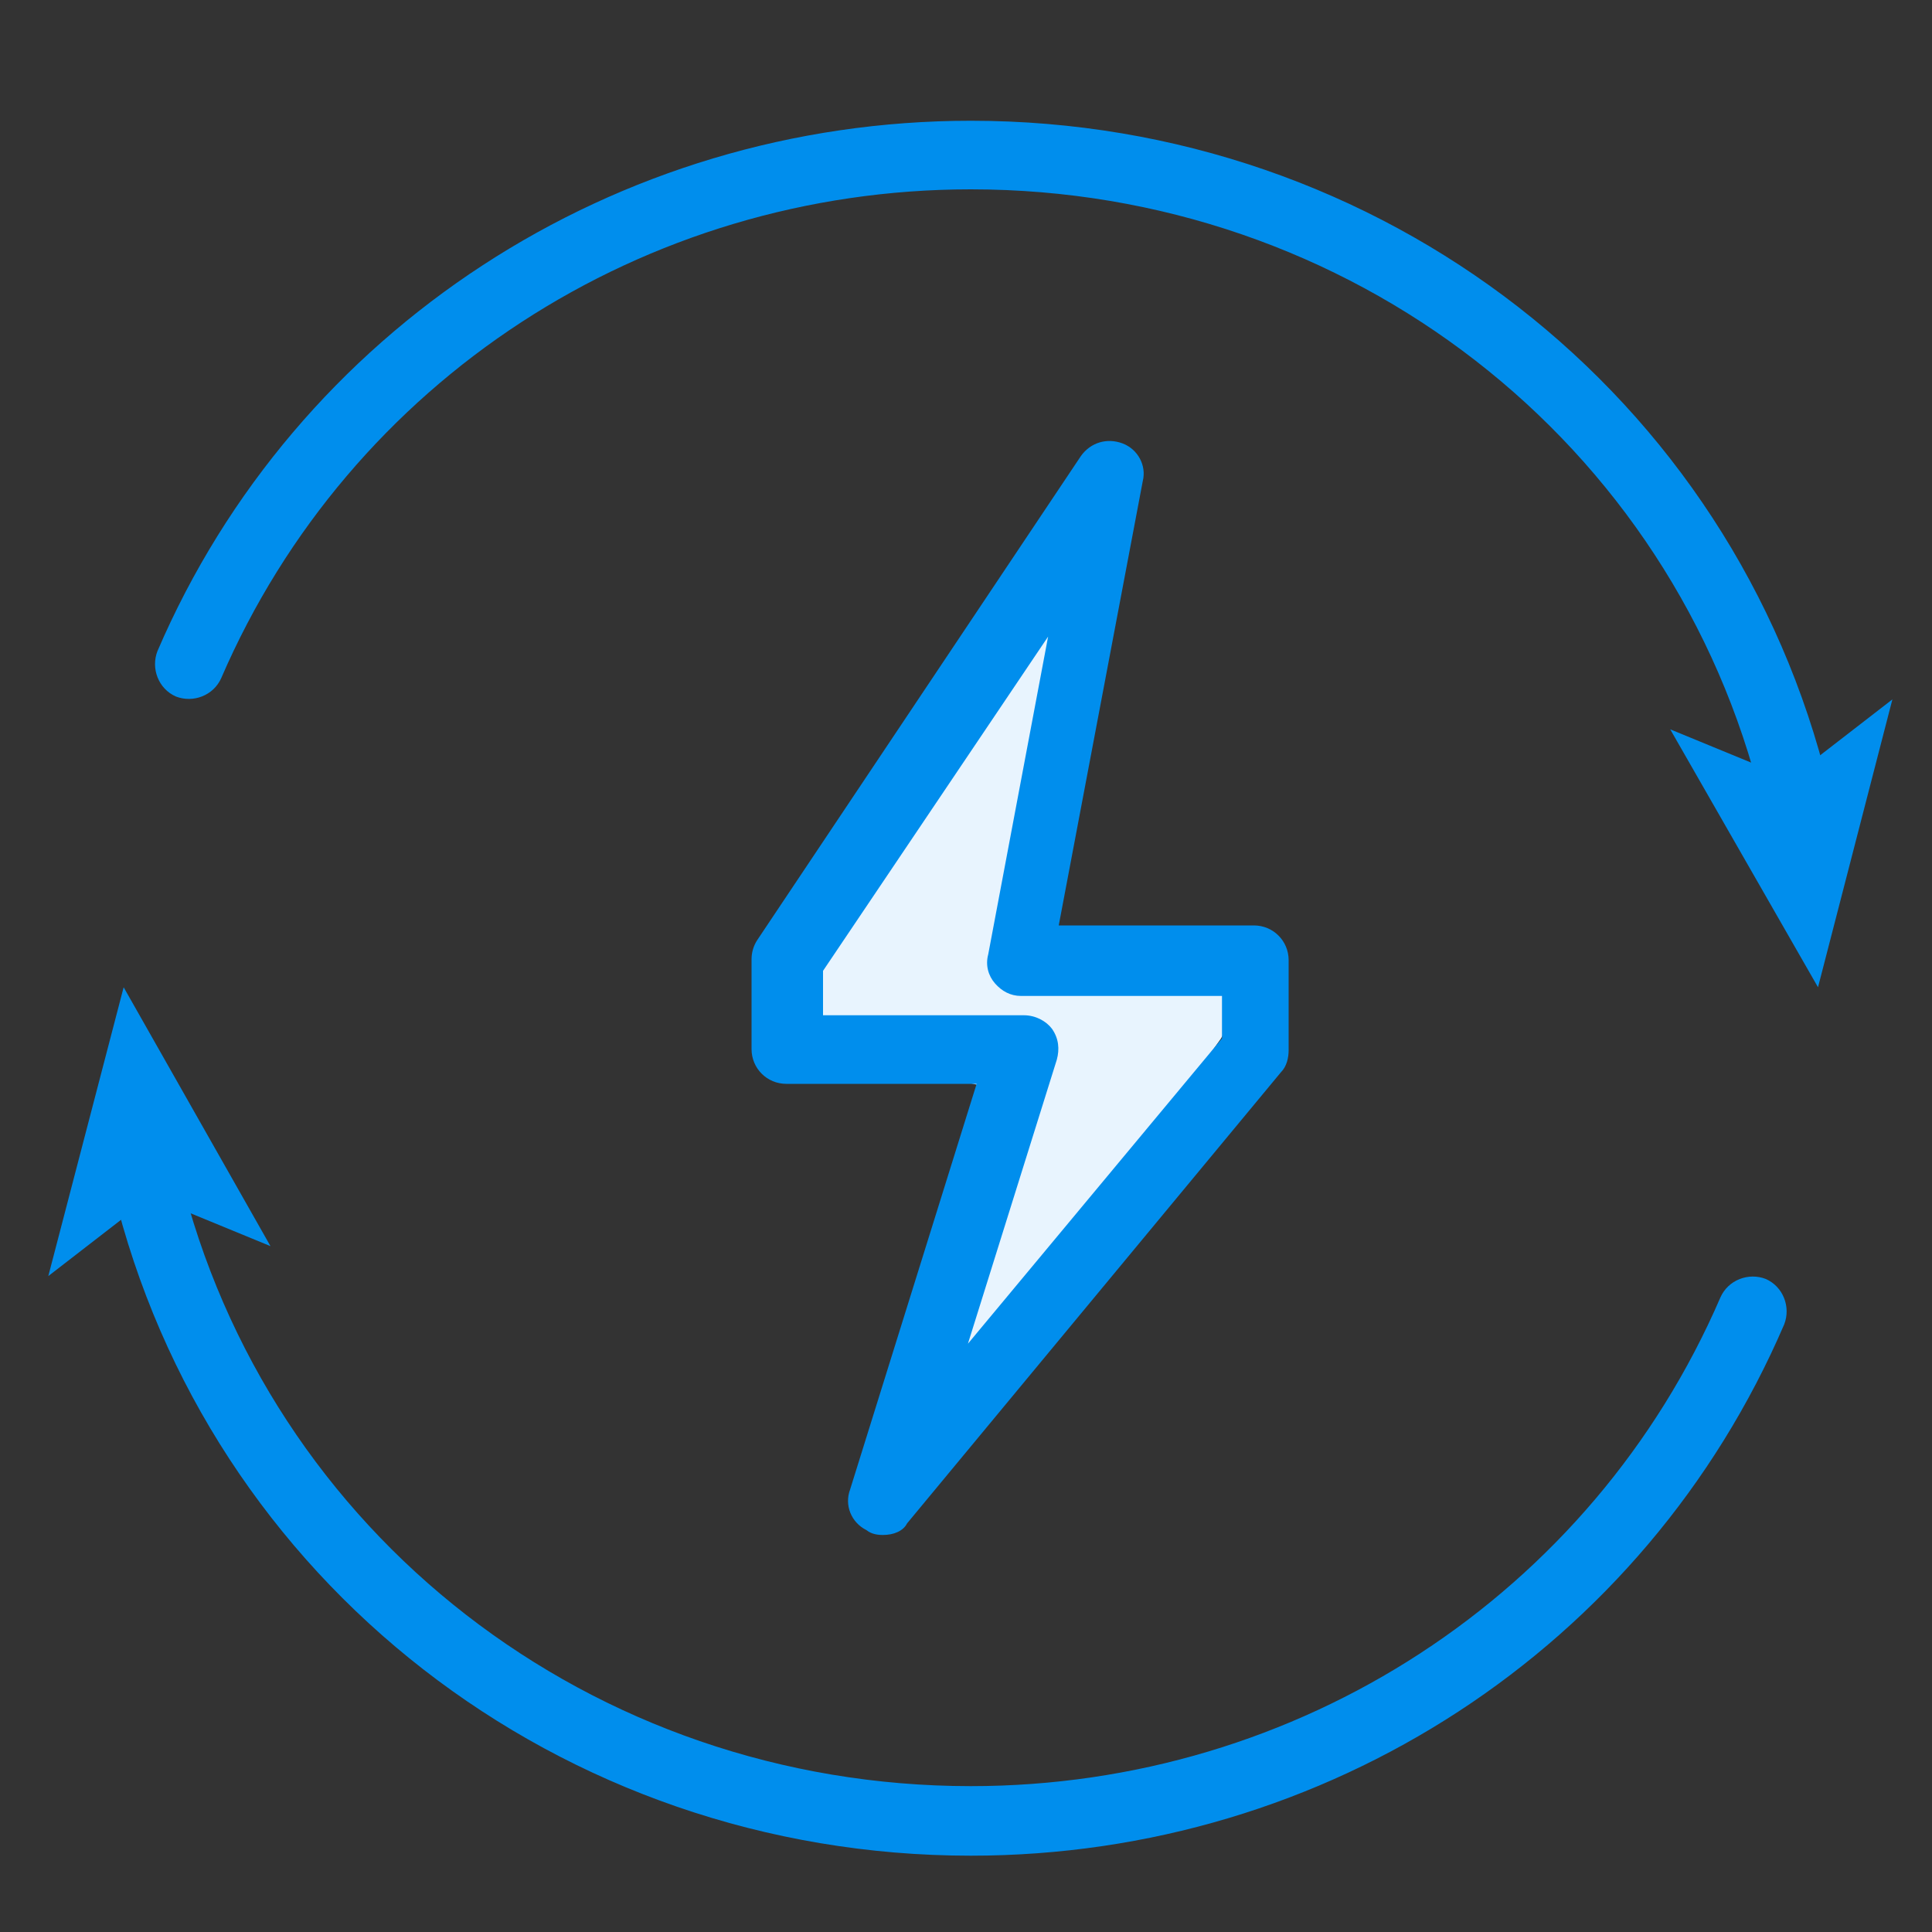
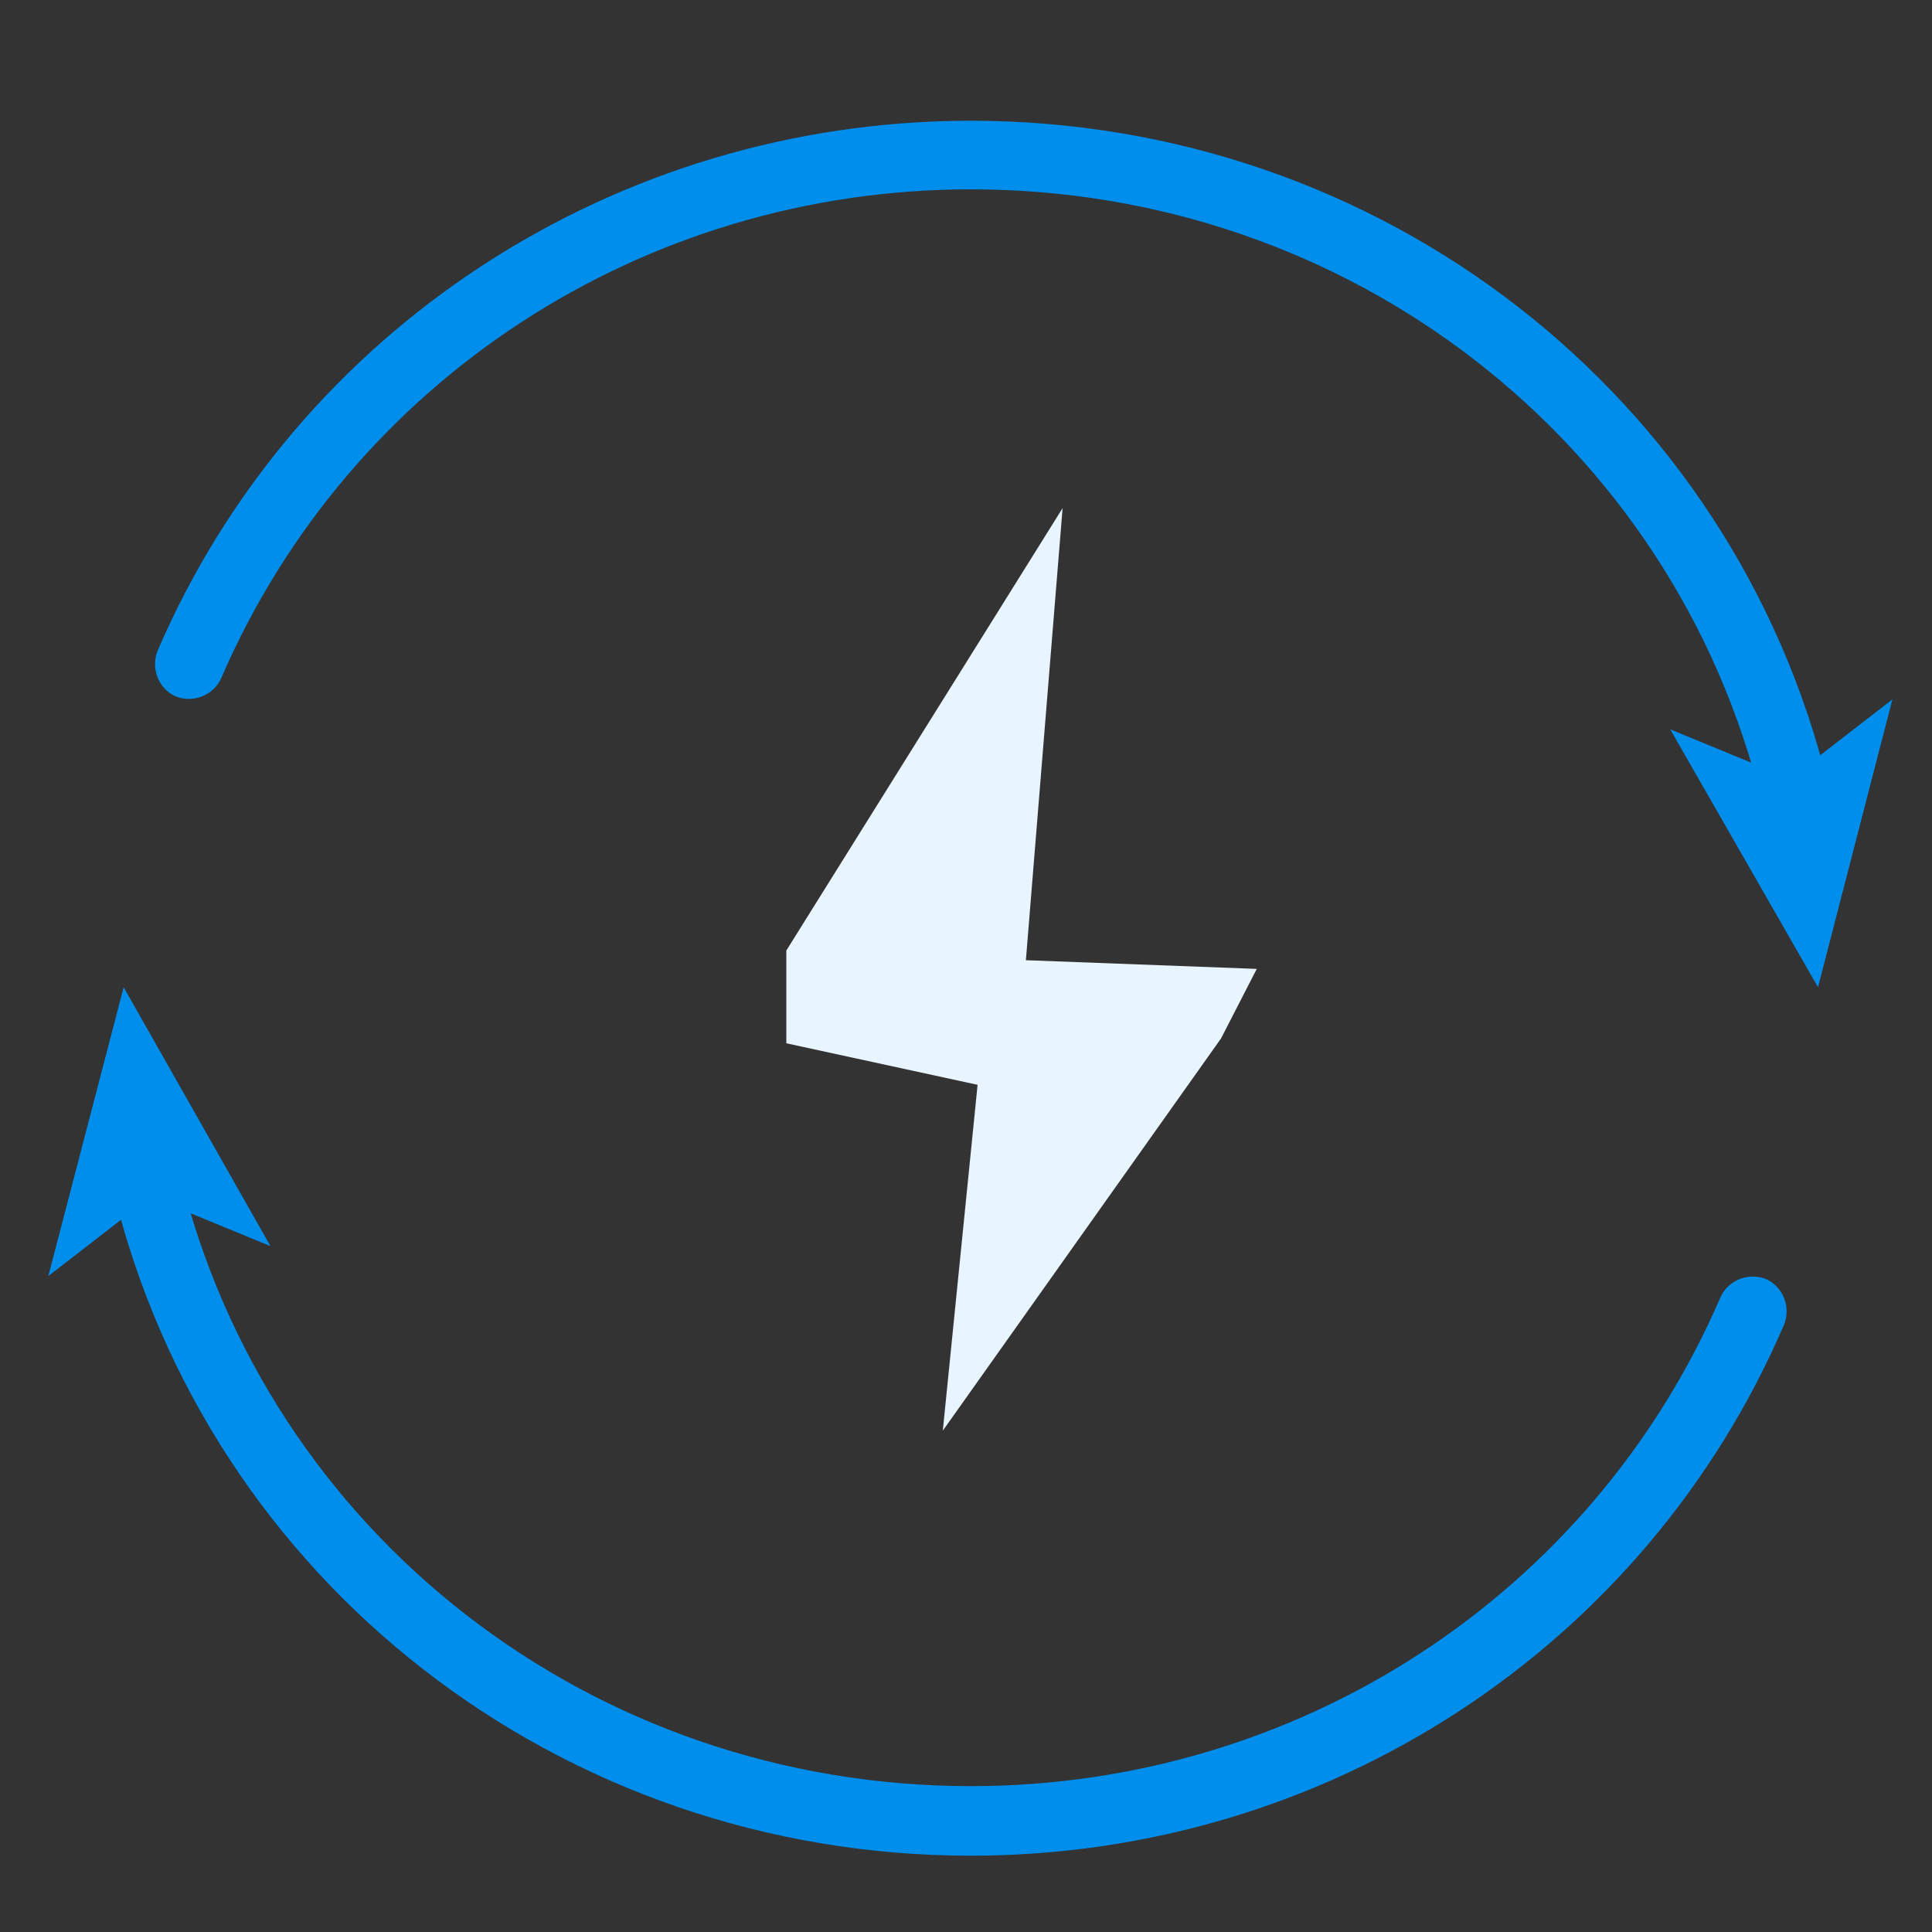
<svg xmlns="http://www.w3.org/2000/svg" version="1.1" id="图层_1" x="0px" y="0px" viewBox="-299 201 200 200" style="enable-background:new -299 201 200 200;" xml:space="preserve">
  <rect x="-299" y="201" width="200" height="200" fill="#333333" stroke="none" />
  <style type="text/css">
	.st0{fill:#E8F4FE;}
	.st1{fill:#008EED;}
</style>
  <polygon class="st0" points="-189,253.6 -192.8,300.4 -168.9,301.3 -172.6,308.5 -201.4,349.1 -197.8,313.3 -217.6,309   -217.6,299.4 " />
  <path class="st1" d="M-198.5,393.1c-42.5,0-79-28.4-88.8-69c-0.5-1.9,0.7-3.8,2.6-4.3c1.9-0.5,3.8,0.7,4.3,2.6  c9.1,37.4,42.7,63.5,81.9,63.5c33.9,0,64.3-19.8,77.6-50.6c0.8-1.8,2.9-2.6,4.7-1.9c1.8,0.8,2.6,2.9,1.9,4.7  C-128.7,371.6-161.7,393.1-198.5,393.1z" />
-   <path class="st1" d="M-286.2,303.2L-271,330l-12.4-5.1l-10.6,8.2L-286.2,303.2z" />
+   <path class="st1" d="M-286.2,303.2L-271,330l-12.4-5.1l-10.6,8.2z" />
  <path class="st1" d="M-113.1,286.8c-1.7,0-3.1-1.1-3.5-2.7c-9.1-37.4-42.7-63.5-81.9-63.5c-33.9,0-64.3,19.8-77.6,50.6  c-0.8,1.8-2.9,2.6-4.7,1.9c-1.8-0.8-2.6-2.9-1.9-4.7c14.3-33.3,47.4-54.9,84.2-54.9c42.5,0,79,28.4,88.8,69c0.5,1.9-0.7,3.8-2.6,4.3  C-112.6,286.6-112.9,286.8-113.1,286.8z" />
  <path class="st1" d="M-110.8,303.2l-15.3-26.7l12.4,5.1l10.6-8.2L-110.8,303.2z" />
-   <path class="st1" d="M-207.6,359.9c-0.6,0-1.2-0.1-1.7-0.5c-1.6-0.8-2.3-2.6-1.7-4.2l13.1-42h-19.7c-2,0-3.6-1.6-3.6-3.6v-9.3  c0-0.7,0.2-1.4,0.6-2l33.5-50.1c1-1.4,2.7-1.9,4.3-1.3s2.5,2.3,2.1,3.9l-8.7,46h20.2c2,0,3.6,1.6,3.6,3.6v9.3c0,0.8-0.2,1.7-0.8,2.3  l-38.7,46.7C-205.5,359.5-206.5,359.9-207.6,359.9z M-213.9,306.1h20.9c1.2,0,2.3,0.6,2.9,1.4c0.7,1,0.8,2.1,0.5,3.2l-9.2,29.4  l26.3-31.6v-4.4h-20.8c-1.1,0-2-0.5-2.7-1.3c-0.7-0.8-1-1.9-0.7-3l6.2-32.9l-23.3,34.6V306.1z" />
</svg>